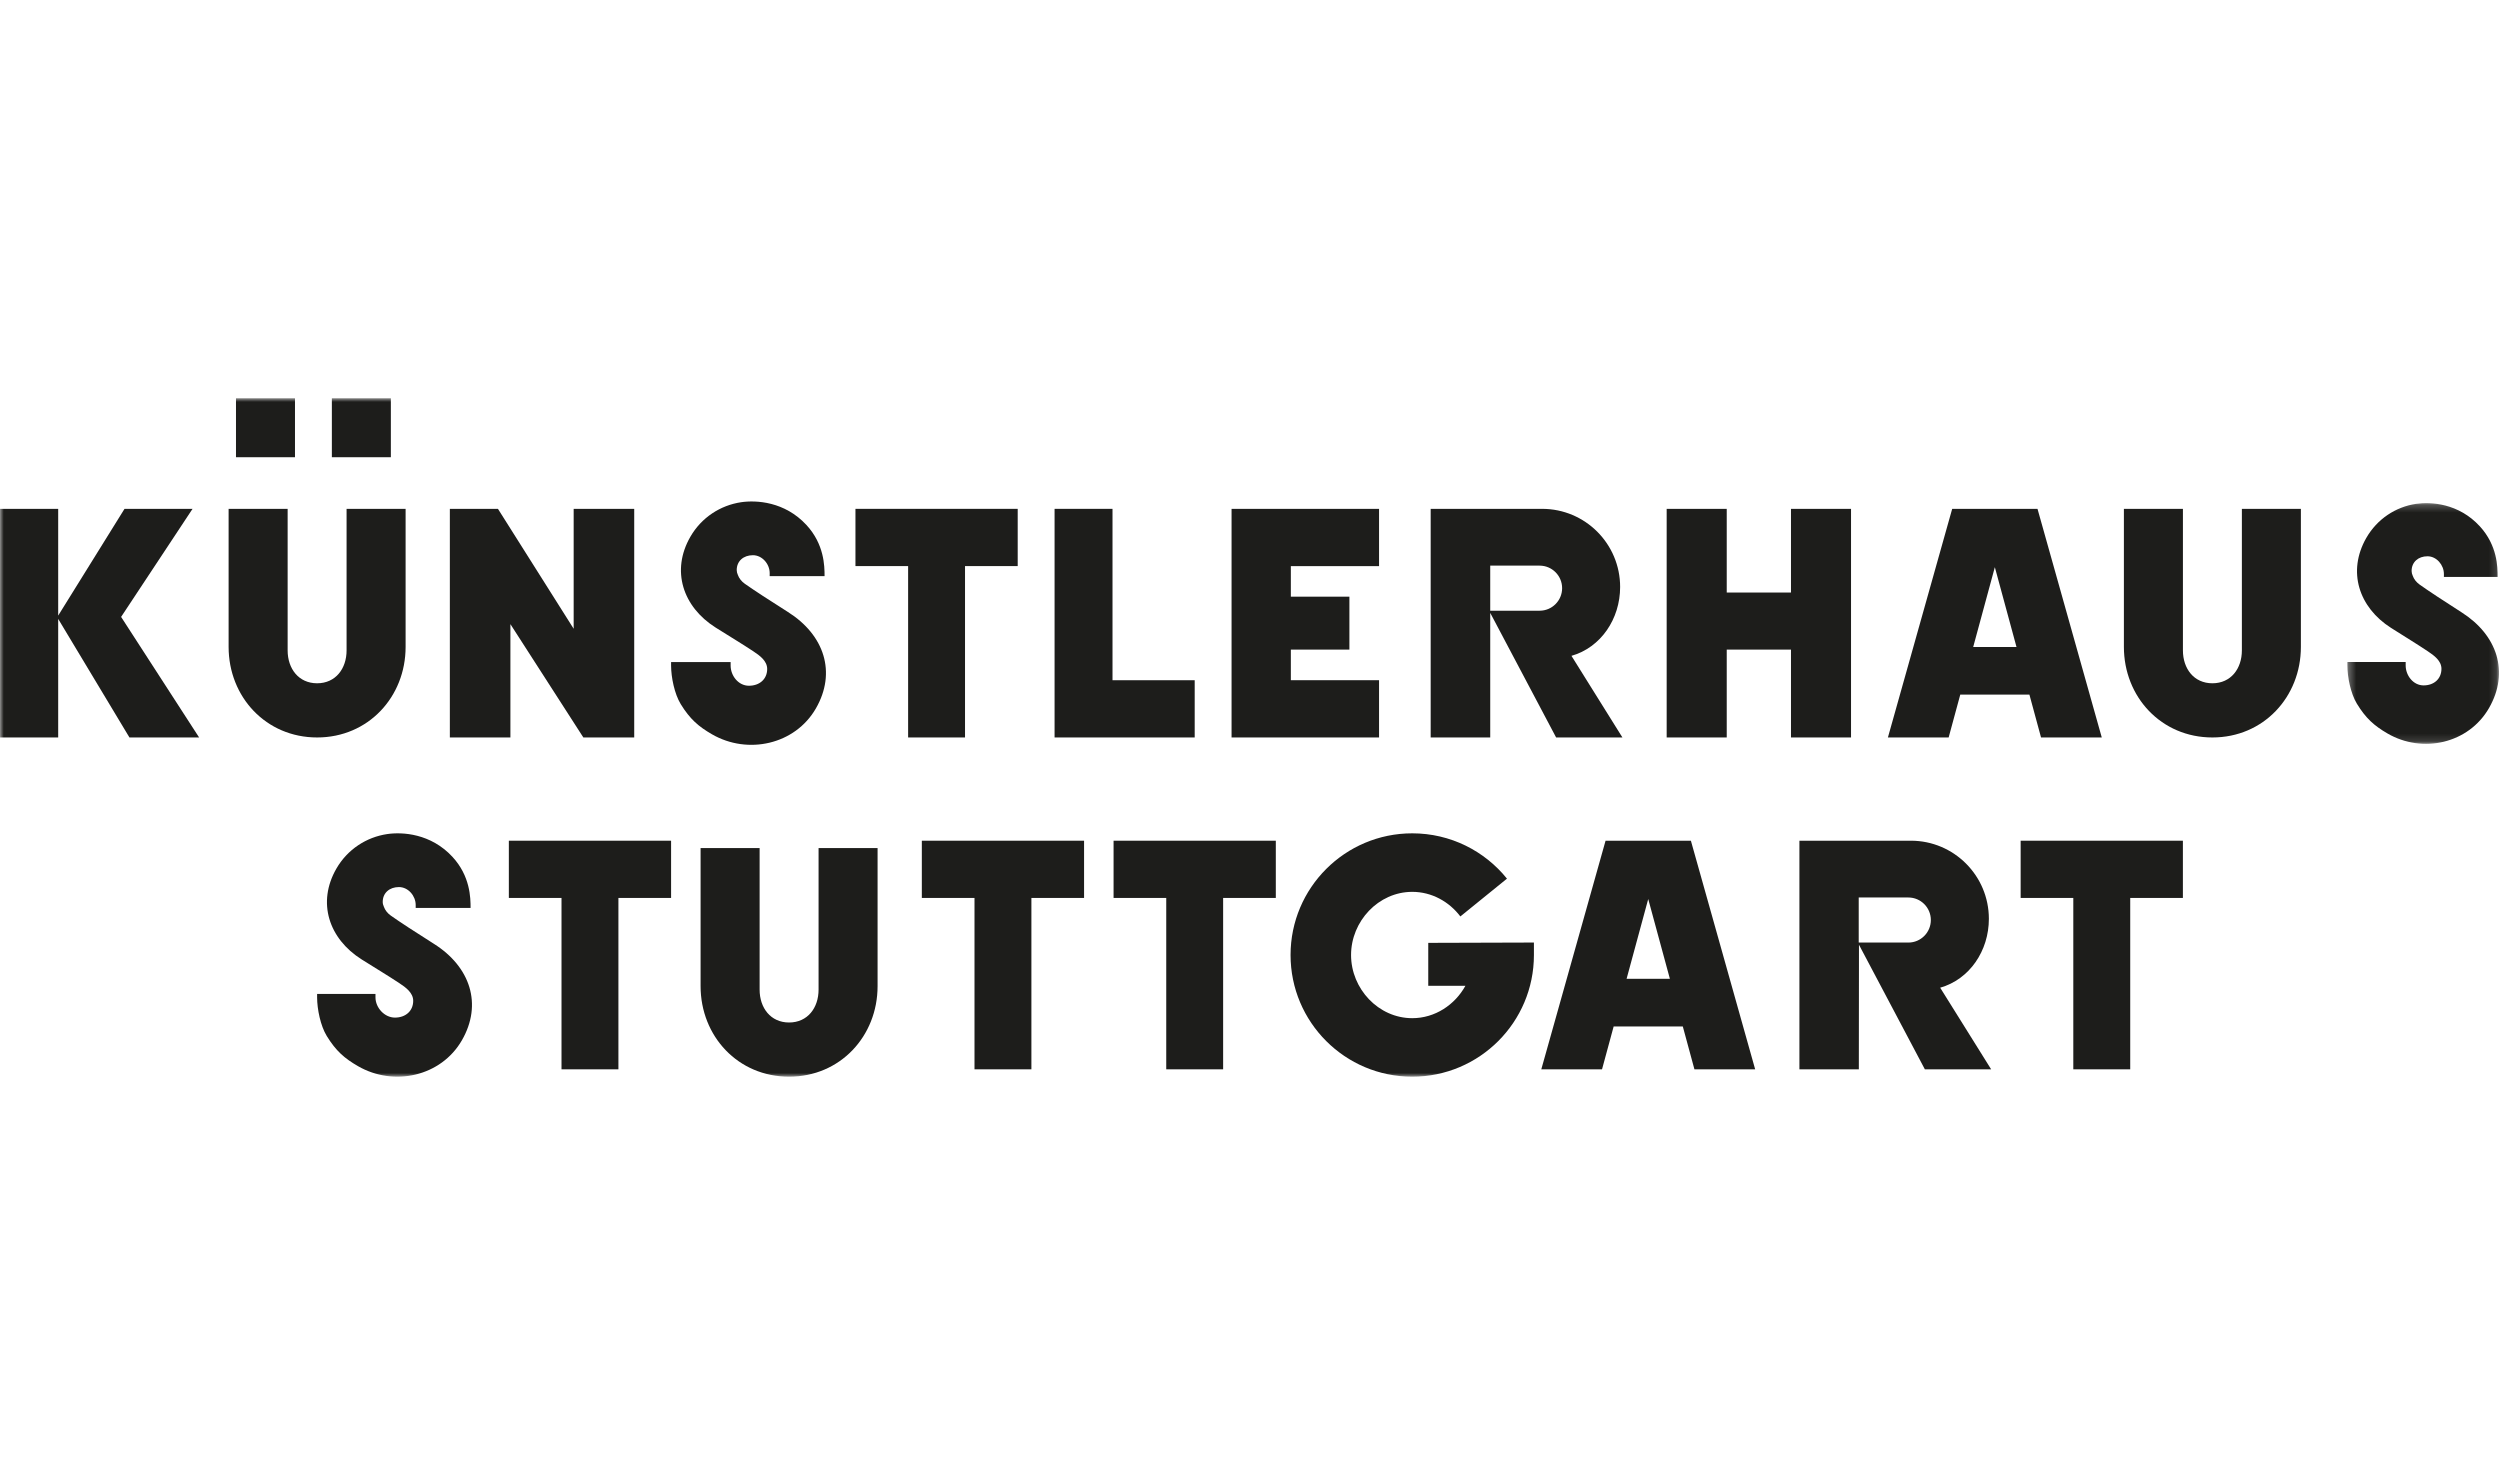
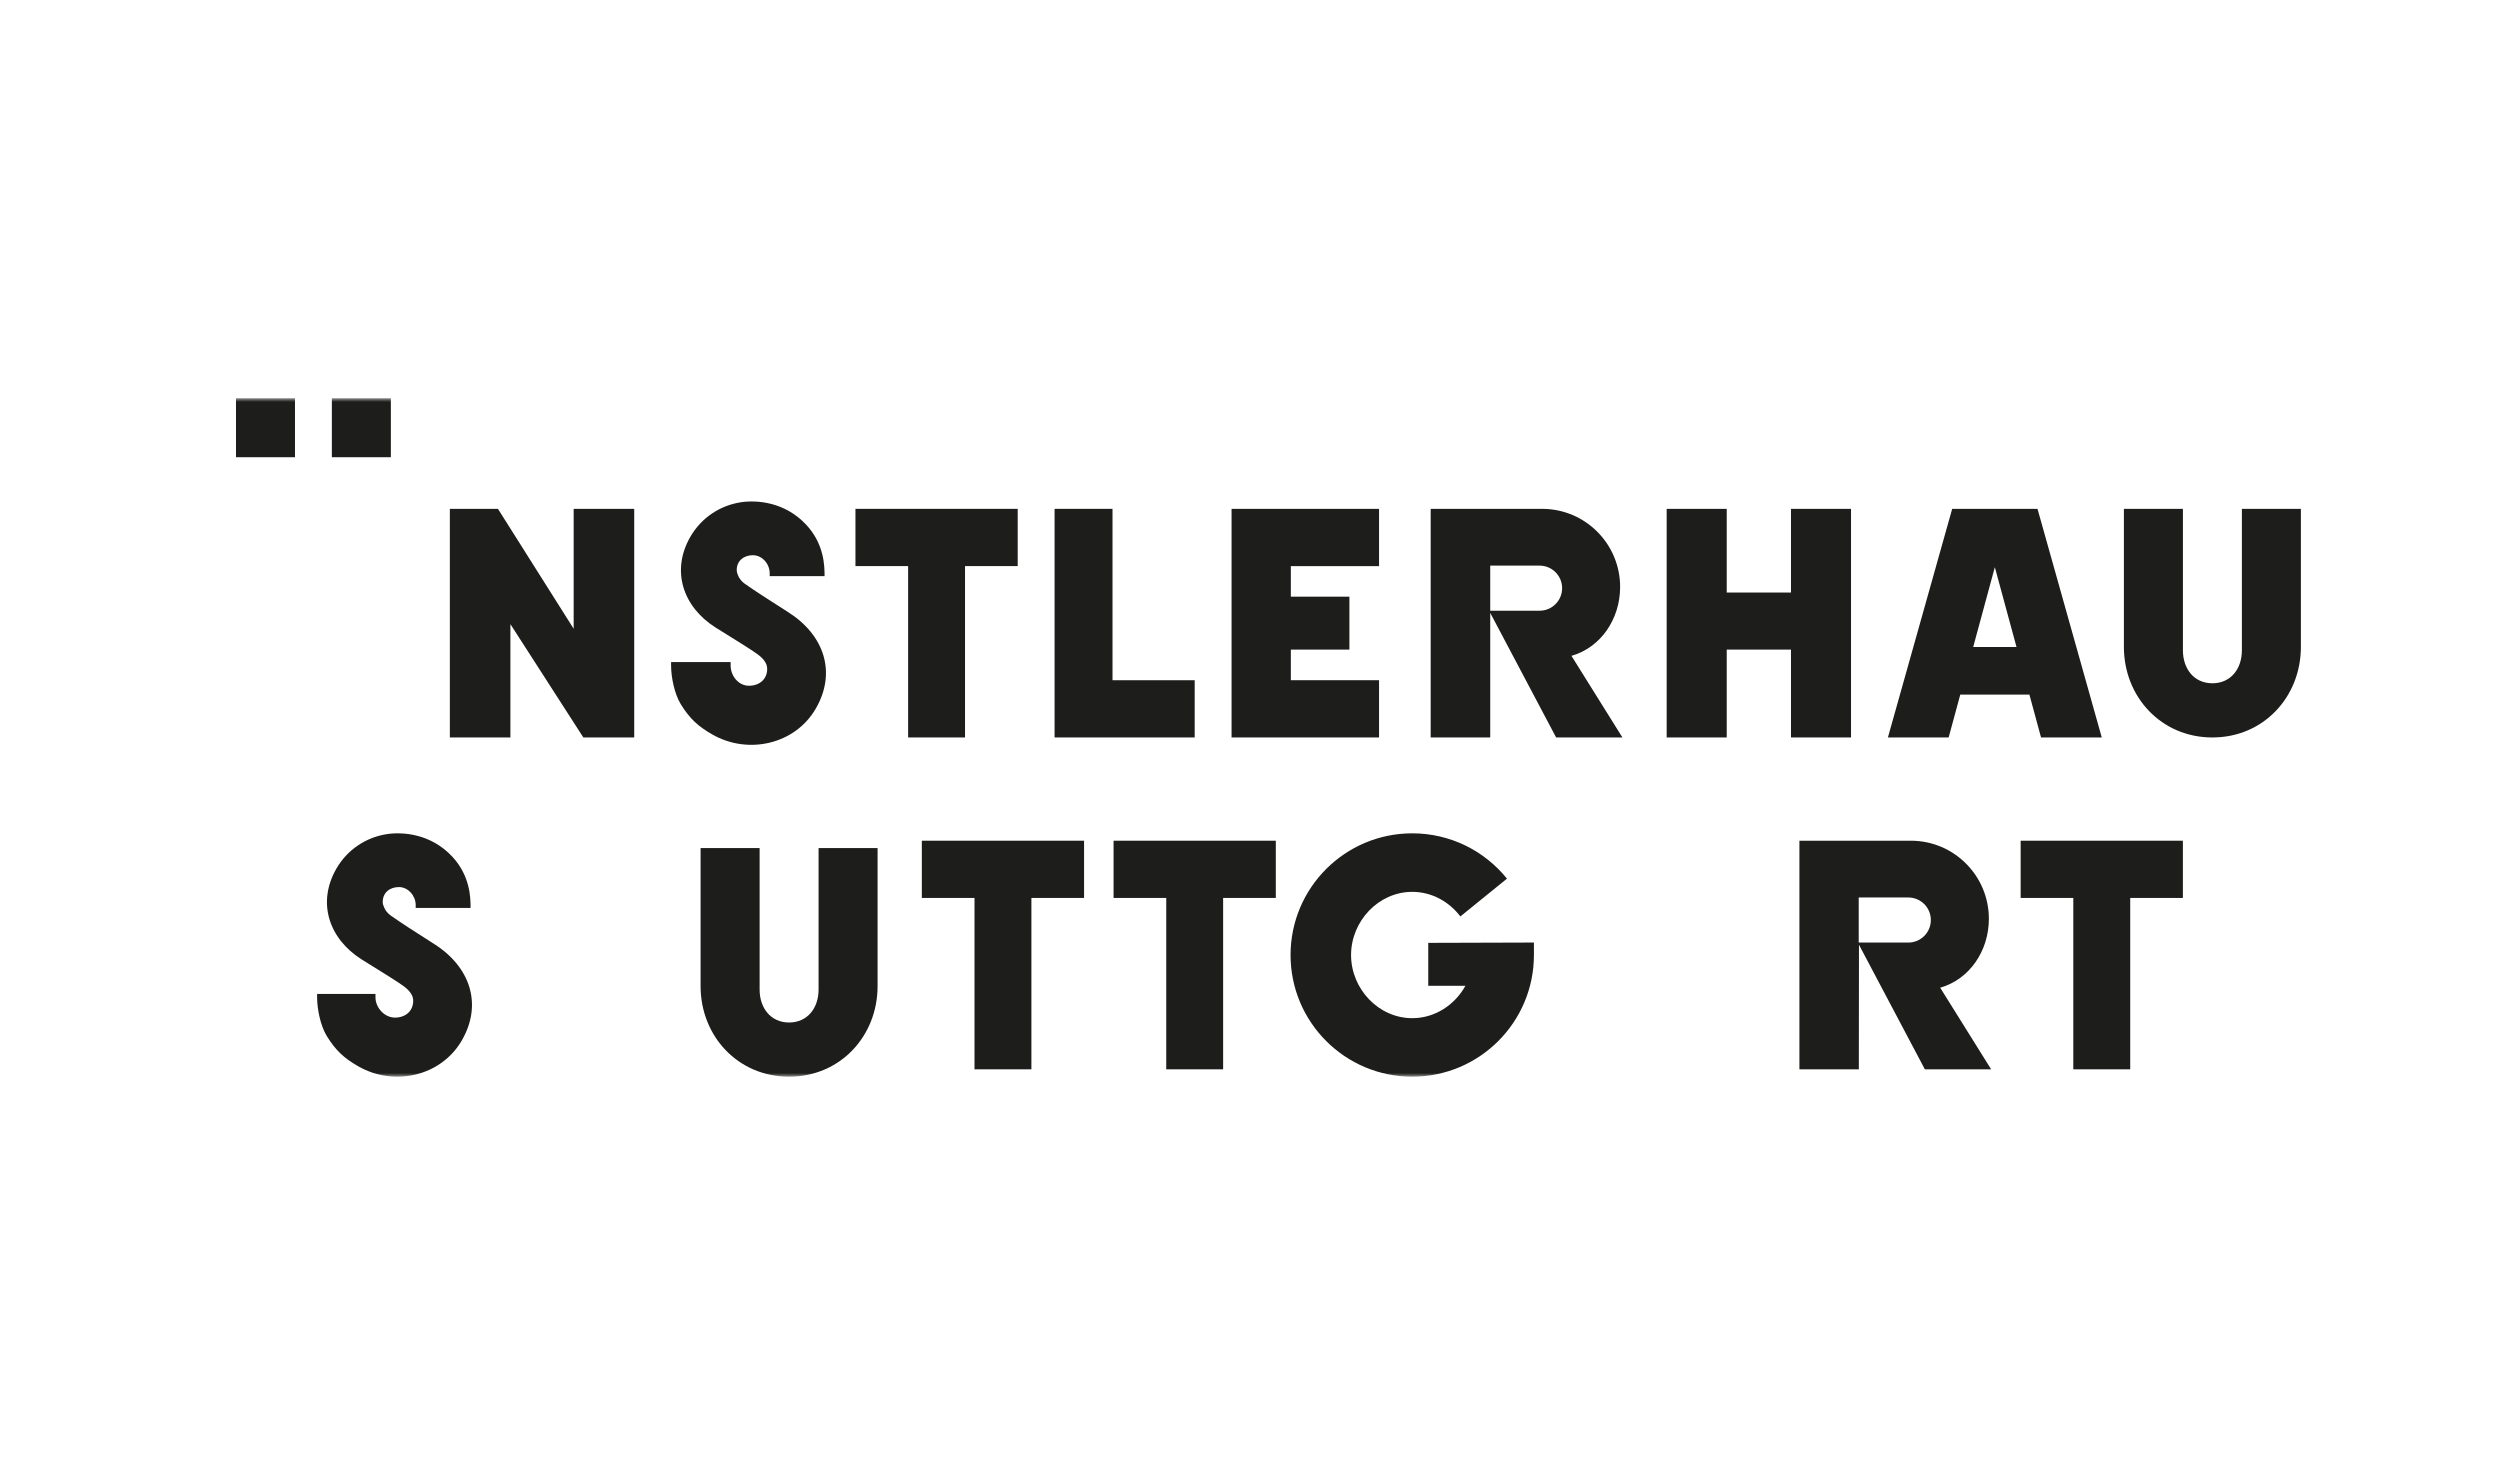
<svg xmlns="http://www.w3.org/2000/svg" xmlns:xlink="http://www.w3.org/1999/xlink" width="339px" height="200px" viewBox="0 0 339 200" version="1.1">
  <title>Künstlerhaus</title>
  <desc>Created with Sketch.</desc>
  <defs>
-     <polygon id="path-1" points="0.303 0.224 20.864 0.224 20.864 32.867 0.303 32.867" />
    <polygon id="path-3" points="0 92 339 92 339 0 0 0" />
  </defs>
  <g id="Künstlerhaus" stroke="none" stroke-width="1" fill="none" fill-rule="evenodd">
    <g id="Group-36" transform="translate(-0, 54)">
-       <path d="M55,15 L55,33.717 C55,40.501 49.935,46 43.001,46 C36.065,46 31,40.501 31,33.717 L31,15 L39.004,15 L39.004,34.198 C39.004,36.659 40.486,38.653 43.001,38.653 C45.515,38.653 46.996,36.659 46.996,34.198 L46.996,15 L55,15 Z" id="Fill-1" fill="#1D1D1B" />
      <path d="M104.03,36.718 C104.035,35.623 103.028,34.894 102.126,34.3 C100.454,33.197 99.326,32.538 97.049,31.103 C92.578,28.287 90.972,23.367 93.612,18.787 C95.13,16.154 97.706,14.518 100.491,14.102 C102.554,13.795 106.411,14.01 109.345,17.179 C111.77,19.799 111.811,22.738 111.811,24.121 L104.367,24.121 L104.37,23.715 C104.37,22.488 103.364,21.286 102.094,21.286 C100.826,21.286 99.899,22.074 99.899,23.3 C99.899,23.522 99.956,23.746 100.057,23.966 C100.216,24.415 100.538,24.833 100.995,25.157 C102.137,25.964 104.356,27.419 106.833,28.979 C111.783,32.098 113.45,37.178 110.633,42.065 C107.815,46.951 101.419,48.389 96.538,45.566 C94.728,44.519 93.563,43.523 92.307,41.479 C91.457,40.093 91.002,37.83 91,36.255 L91,35.78 L99.074,35.78 L99.074,36.251 C99.074,37.633 100.125,38.986 101.555,38.986 C102.986,38.986 104.026,38.1 104.03,36.718" id="Fill-3" fill="#1D1D1B" />
      <polygon id="Fill-5" fill="#1D1D1B" points="116 15 138 15 138 22.761 130.857 22.761 130.857 46 123.141 46 123.141 22.761 116 22.761" />
      <polygon id="Fill-7" fill="#1D1D1B" points="143 46 143 15 150.856 15 150.856 38.239 162 38.239 162 46" />
      <path d="M167,46 L167,15 C187,15 187,15.006 187,15.006 L187,22.767 L175.039,22.767 L175.039,26.912 L182.979,26.912 L182.979,34.086 L175.039,34.086 L175.039,38.239 L187,38.239 L187,46 L167,46 Z" id="Fill-9" fill="#1D1D1B" />
      <path d="M209.115,15 C214.954,15 219.69,19.742 219.69,25.593 C219.69,29.927 217.074,33.8 213.089,34.932 L220,46 L211.01,46 L202.075,29.107 L202.075,46 L194,46 L194,15 L209.115,15 Z M208.774,22.7 L202.075,22.7 L202.075,28.812 L208.774,28.812 C210.459,28.812 211.824,27.443 211.824,25.755 C211.824,24.069 210.459,22.7 208.774,22.7 L208.774,22.7 Z" id="Fill-11" fill="#1D1D1B" />
      <path d="M226,46 L226,15 C233.077,15 234.145,15.006 234.145,15.006 L234.145,26.349 L242.857,26.349 L242.857,15.006 C242.857,15.006 243.924,15 251,15 L251,46 L242.857,46 L242.857,34.086 L234.145,34.086 L234.145,46 L226,46 Z" id="Fill-13" fill="#1D1D1B" />
      <path d="M276.285,15 L285,46 L276.765,46 L275.188,40.188 L265.813,40.188 L264.236,46 L256,46 L264.717,15 L276.285,15 Z M273.437,33.729 L270.501,22.909 L267.566,33.729 L273.437,33.729 Z" id="Fill-15" fill="#1D1D1B" />
      <path d="M312,15 L312,33.717 C312,40.501 306.935,46 300.001,46 C293.065,46 288,40.501 288,33.717 L288,15 L296.005,15 L296.005,34.198 C296.005,36.659 297.486,38.653 300.001,38.653 C302.517,38.653 303.998,36.659 303.998,34.198 L303.998,15 L312,15 Z" id="Fill-17" fill="#1D1D1B" />
      <g id="Group-21" transform="translate(318, 14)">
        <mask id="mask-2" fill="white">
          <use xlink:href="#path-1" />
        </mask>
        <g id="Clip-20" />
        <path d="M13.061,22.696 C13.065,21.613 12.08,20.892 11.196,20.304 C9.559,19.214 8.455,18.561 6.224,17.142 C1.848,14.356 0.276,9.49 2.86,4.959 C4.347,2.355 6.869,0.737 9.596,0.325 C11.616,0.022 15.39,0.234 18.265,3.369 C20.64,5.96 20.681,8.867 20.681,10.236 L13.392,10.236 L13.394,9.834 C13.394,8.621 12.409,7.431 11.167,7.431 C9.922,7.431 9.014,8.21 9.014,9.424 C9.014,9.644 9.071,9.865 9.171,10.082 C9.327,10.527 9.642,10.94 10.089,11.261 C11.206,12.059 13.38,13.498 15.804,15.041 C20.65,18.126 22.284,23.152 19.526,27.985 C16.767,32.819 10.504,34.241 5.725,31.449 C3.954,30.413 2.814,29.428 1.583,27.405 C0.75,26.035 0.305,23.796 0.303,22.239 L0.303,21.769 L8.209,21.769 L8.209,22.234 C8.209,23.601 9.238,24.94 10.637,24.94 C12.039,24.94 13.055,24.063 13.061,22.696" id="Fill-19" fill="#1D1D1B" mask="url(#mask-2)" />
      </g>
      <mask id="mask-4" fill="white">
        <use xlink:href="#path-3" />
      </mask>
      <g id="Clip-23" />
      <polygon id="Fill-22" fill="#1D1D1B" mask="url(#mask-4)" points="45 8 53 8 53 0 45 0" />
      <polygon id="Fill-24" fill="#1D1D1B" mask="url(#mask-4)" points="32 8 40 8 40 0 32 0" />
-       <polygon id="Fill-25" fill="#1D1D1B" mask="url(#mask-4)" points="16.884 15 26.11 15 16.422 29.653 27 46 17.552 46 7.89 29.923 7.89 46 0 46 0 15 7.89 15 7.89 29.474" />
      <polygon id="Fill-26" fill="#1D1D1B" mask="url(#mask-4)" points="79.102 46 69.211 30.633 69.211 46 61 46 61 15 67.522 15 77.789 31.26 77.789 15 86 15 86 46" />
      <path d="M259.115,60 C264.955,60 269.691,64.742 269.691,70.593 C269.691,74.927 267.074,78.8 263.088,79.932 L270,91 L261.011,91 L252.076,74.107 L252.058,91 L244,91 L244,60 L259.115,60 Z M258.773,67.7 L252.042,67.7 L252.042,73.812 L258.773,73.812 C260.458,73.812 261.823,72.443 261.823,70.755 C261.823,69.069 260.458,67.7 258.773,67.7 L258.773,67.7 Z" id="Fill-27" fill="#1D1D1B" mask="url(#mask-4)" />
      <polygon id="Fill-28" fill="#1D1D1B" mask="url(#mask-4)" points="274 60 296 60 296 67.761 288.858 67.761 288.858 91 281.14 91 281.14 67.761 274 67.761" />
-       <path d="M229.285,60 L238,91 L229.765,91 L228.188,85.187 L218.812,85.187 L217.235,91 L209,91 L217.715,60 L229.285,60 Z M226.437,78.728 L223.499,67.908 L220.565,78.728 L226.437,78.728 Z" id="Fill-29" fill="#1D1D1B" mask="url(#mask-4)" />
      <path d="M208,73.808 L208,75.5 C208,84.612 200.612,92 191.501,92 C182.388,92 175,84.612 175,75.5 C175,66.388 182.388,59 191.501,59 C196.692,59 201.323,61.396 204.345,65.145 L198.024,70.27 C196.506,68.265 194.147,66.935 191.501,66.935 C186.918,66.935 183.204,70.919 183.204,75.5 C183.204,80.083 186.918,84.065 191.501,84.065 C194.588,84.065 197.282,82.257 198.71,79.675 L193.671,79.675 L193.671,73.852 L208,73.808 Z" id="Fill-30" fill="#1D1D1B" mask="url(#mask-4)" />
      <polygon id="Fill-31" fill="#1D1D1B" mask="url(#mask-4)" points="125 60 147 60 147 67.761 139.858 67.761 139.858 91 132.142 91 132.142 67.761 125 67.761" />
      <path d="M119,61 L119,79.716 C119,86.502 113.935,92 107.001,92 C100.065,92 95,86.502 95,79.716 L95,61 L103.004,61 L103.004,80.197 C103.004,82.658 104.486,84.651 107.001,84.651 C109.515,84.651 110.998,82.658 110.998,80.197 L110.998,61 L119,61 Z" id="Fill-32" fill="#1D1D1B" mask="url(#mask-4)" />
-       <polygon id="Fill-33" fill="#1D1D1B" mask="url(#mask-4)" points="69 60 91 60 91 67.761 83.857 67.761 83.857 91 76.141 91 76.141 67.761 69 67.761" />
      <path d="M56.03,81.718 C56.034,80.623 55.028,79.894 54.126,79.3 C52.454,78.198 51.326,77.538 49.048,76.104 C44.576,73.287 42.972,68.367 45.612,63.787 C47.13,61.155 49.706,59.517 52.491,59.102 C54.553,58.795 58.409,59.01 61.345,62.179 C63.77,64.799 63.811,67.738 63.811,69.12 L56.367,69.12 L56.368,68.715 C56.368,67.487 55.364,66.286 54.094,66.286 C52.824,66.286 51.897,67.074 51.897,68.3 C51.897,68.523 51.955,68.745 52.057,68.964 C52.216,69.414 52.538,69.832 52.995,70.157 C54.135,70.964 56.356,72.42 58.833,73.98 C63.783,77.098 65.45,82.179 62.633,87.065 C59.815,91.952 53.419,93.388 48.538,90.567 C46.728,89.52 45.563,88.524 44.307,86.479 C43.457,85.094 43.002,82.83 43,81.254 L43,80.781 L50.915,80.781 L50.915,81.251 C50.915,82.633 52.125,83.987 53.555,83.987 C54.986,83.987 56.026,83.1 56.03,81.718" id="Fill-34" fill="#1D1D1B" mask="url(#mask-4)" />
      <polygon id="Fill-35" fill="#1D1D1B" mask="url(#mask-4)" points="151 60 173 60 173 67.761 165.857 67.761 165.857 91 158.143 91 158.143 67.761 151 67.761" />
    </g>
  </g>
</svg>